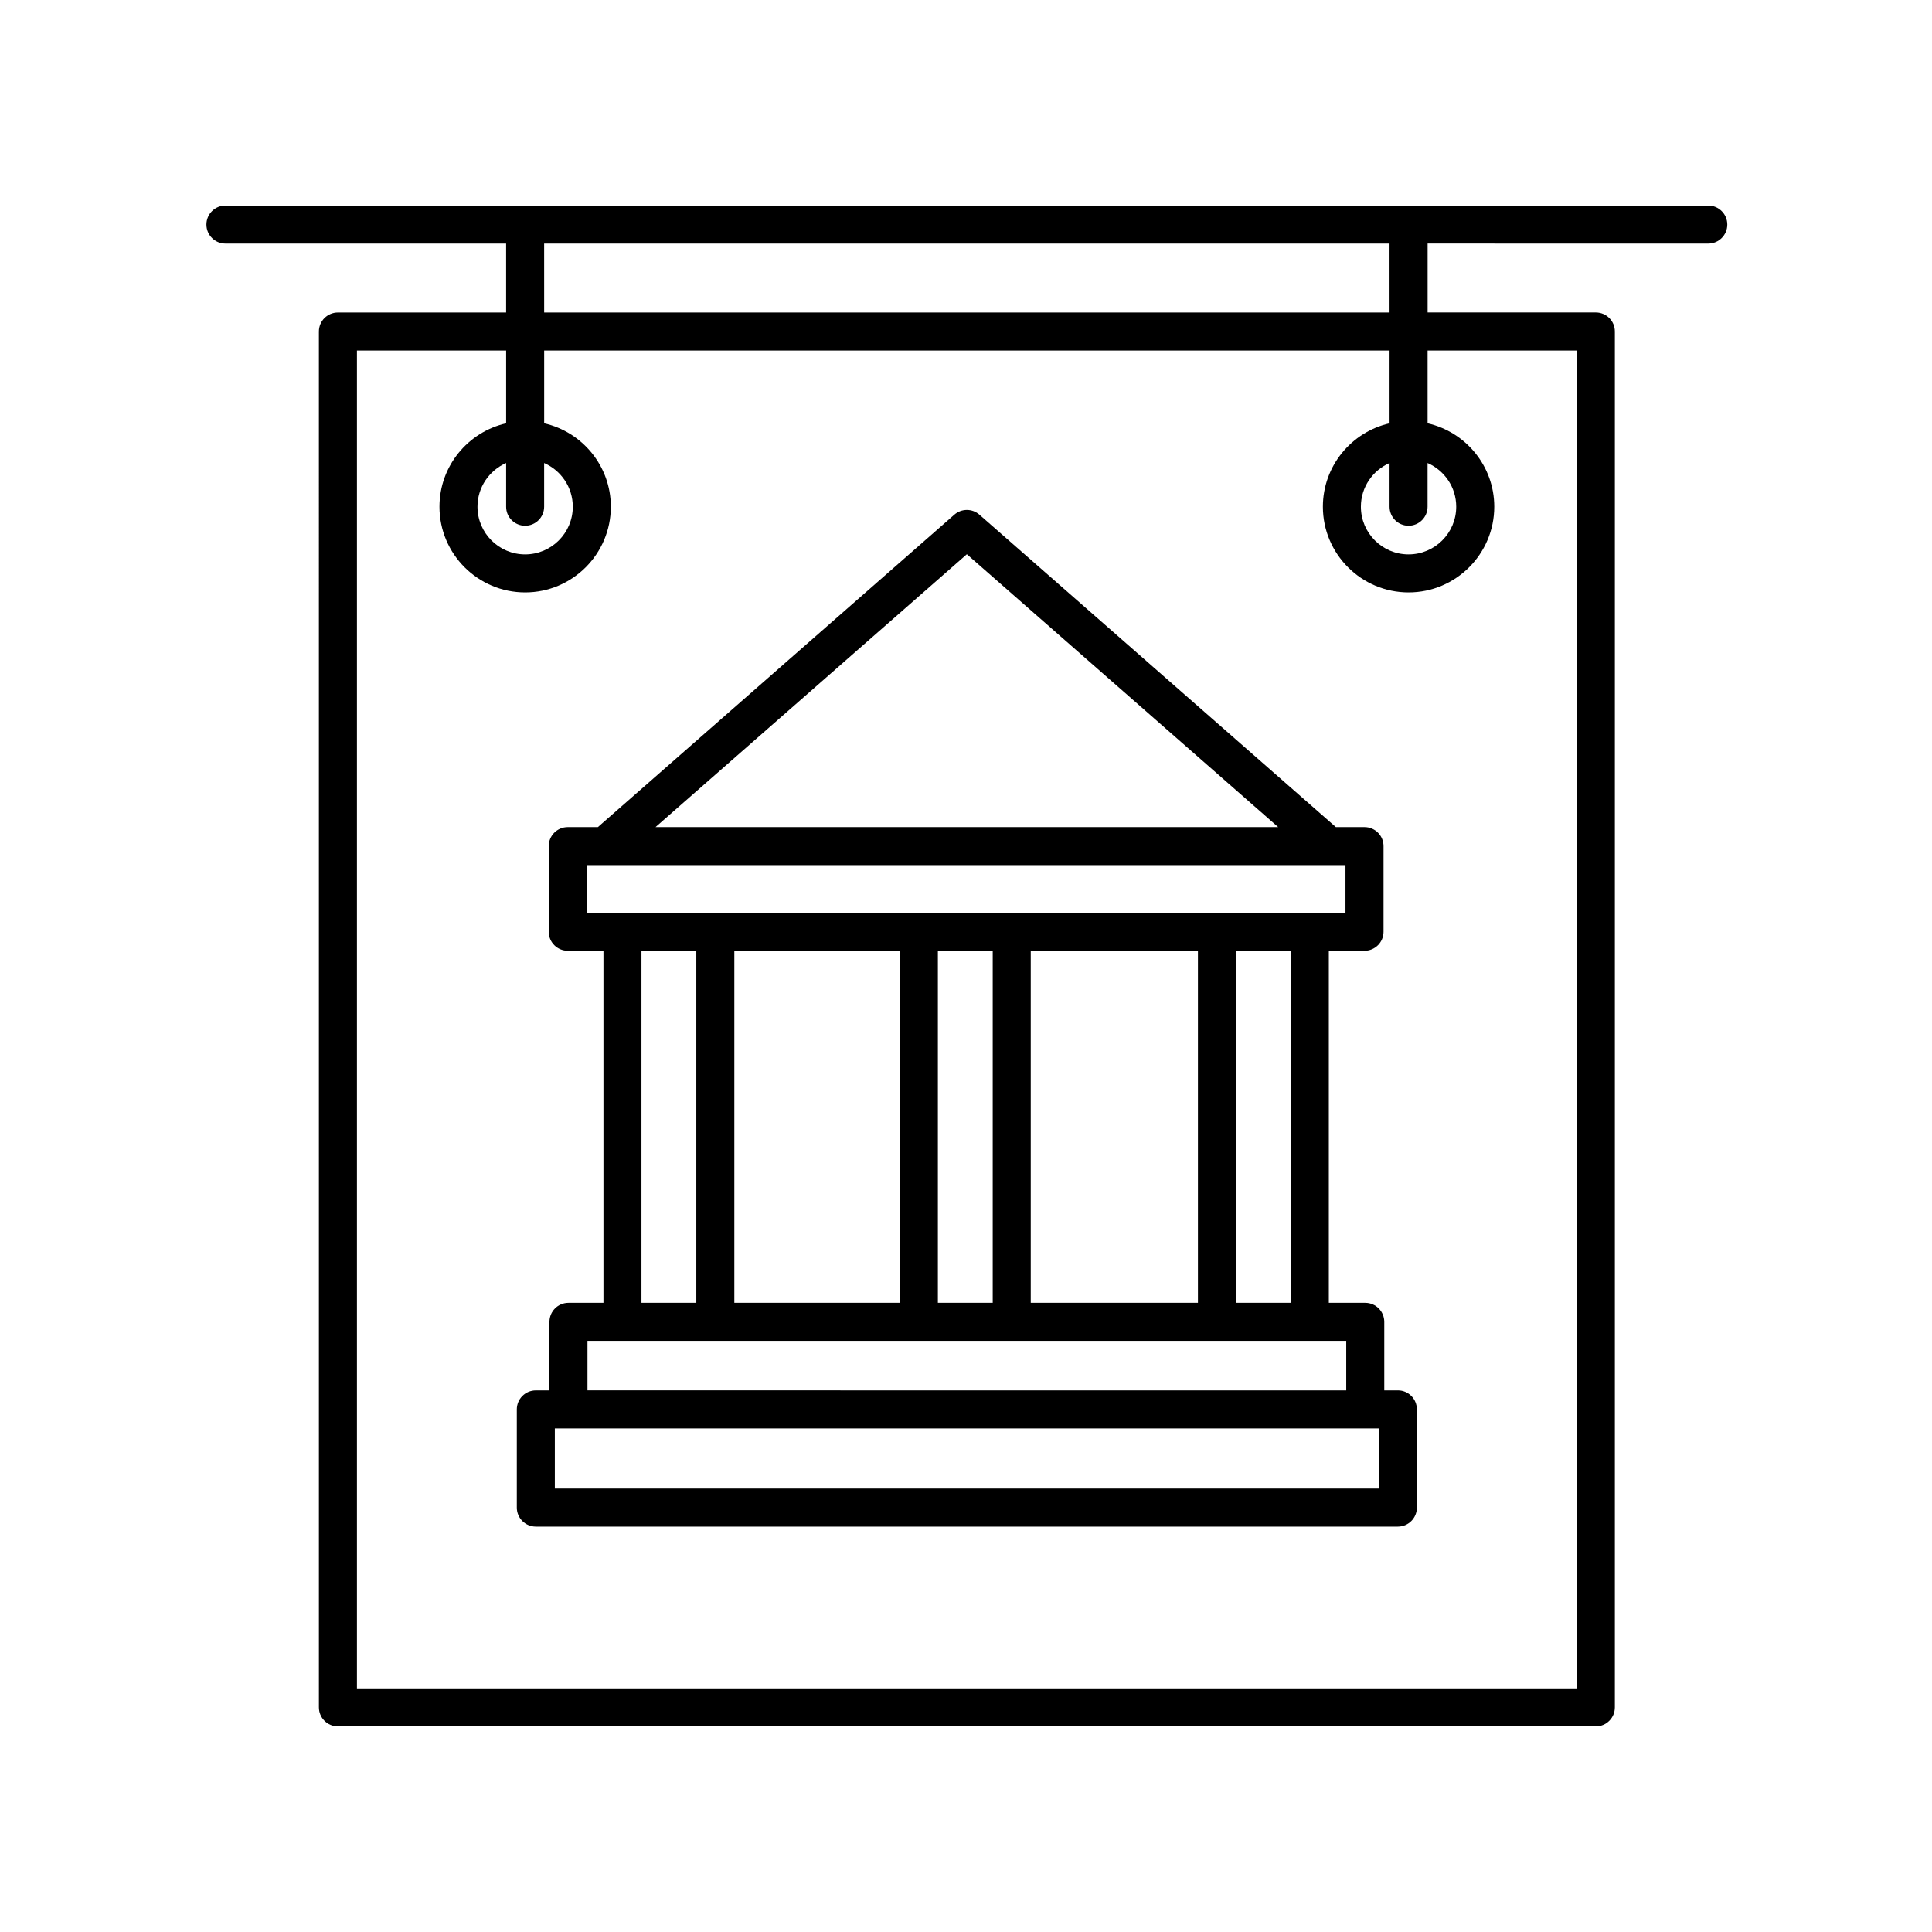
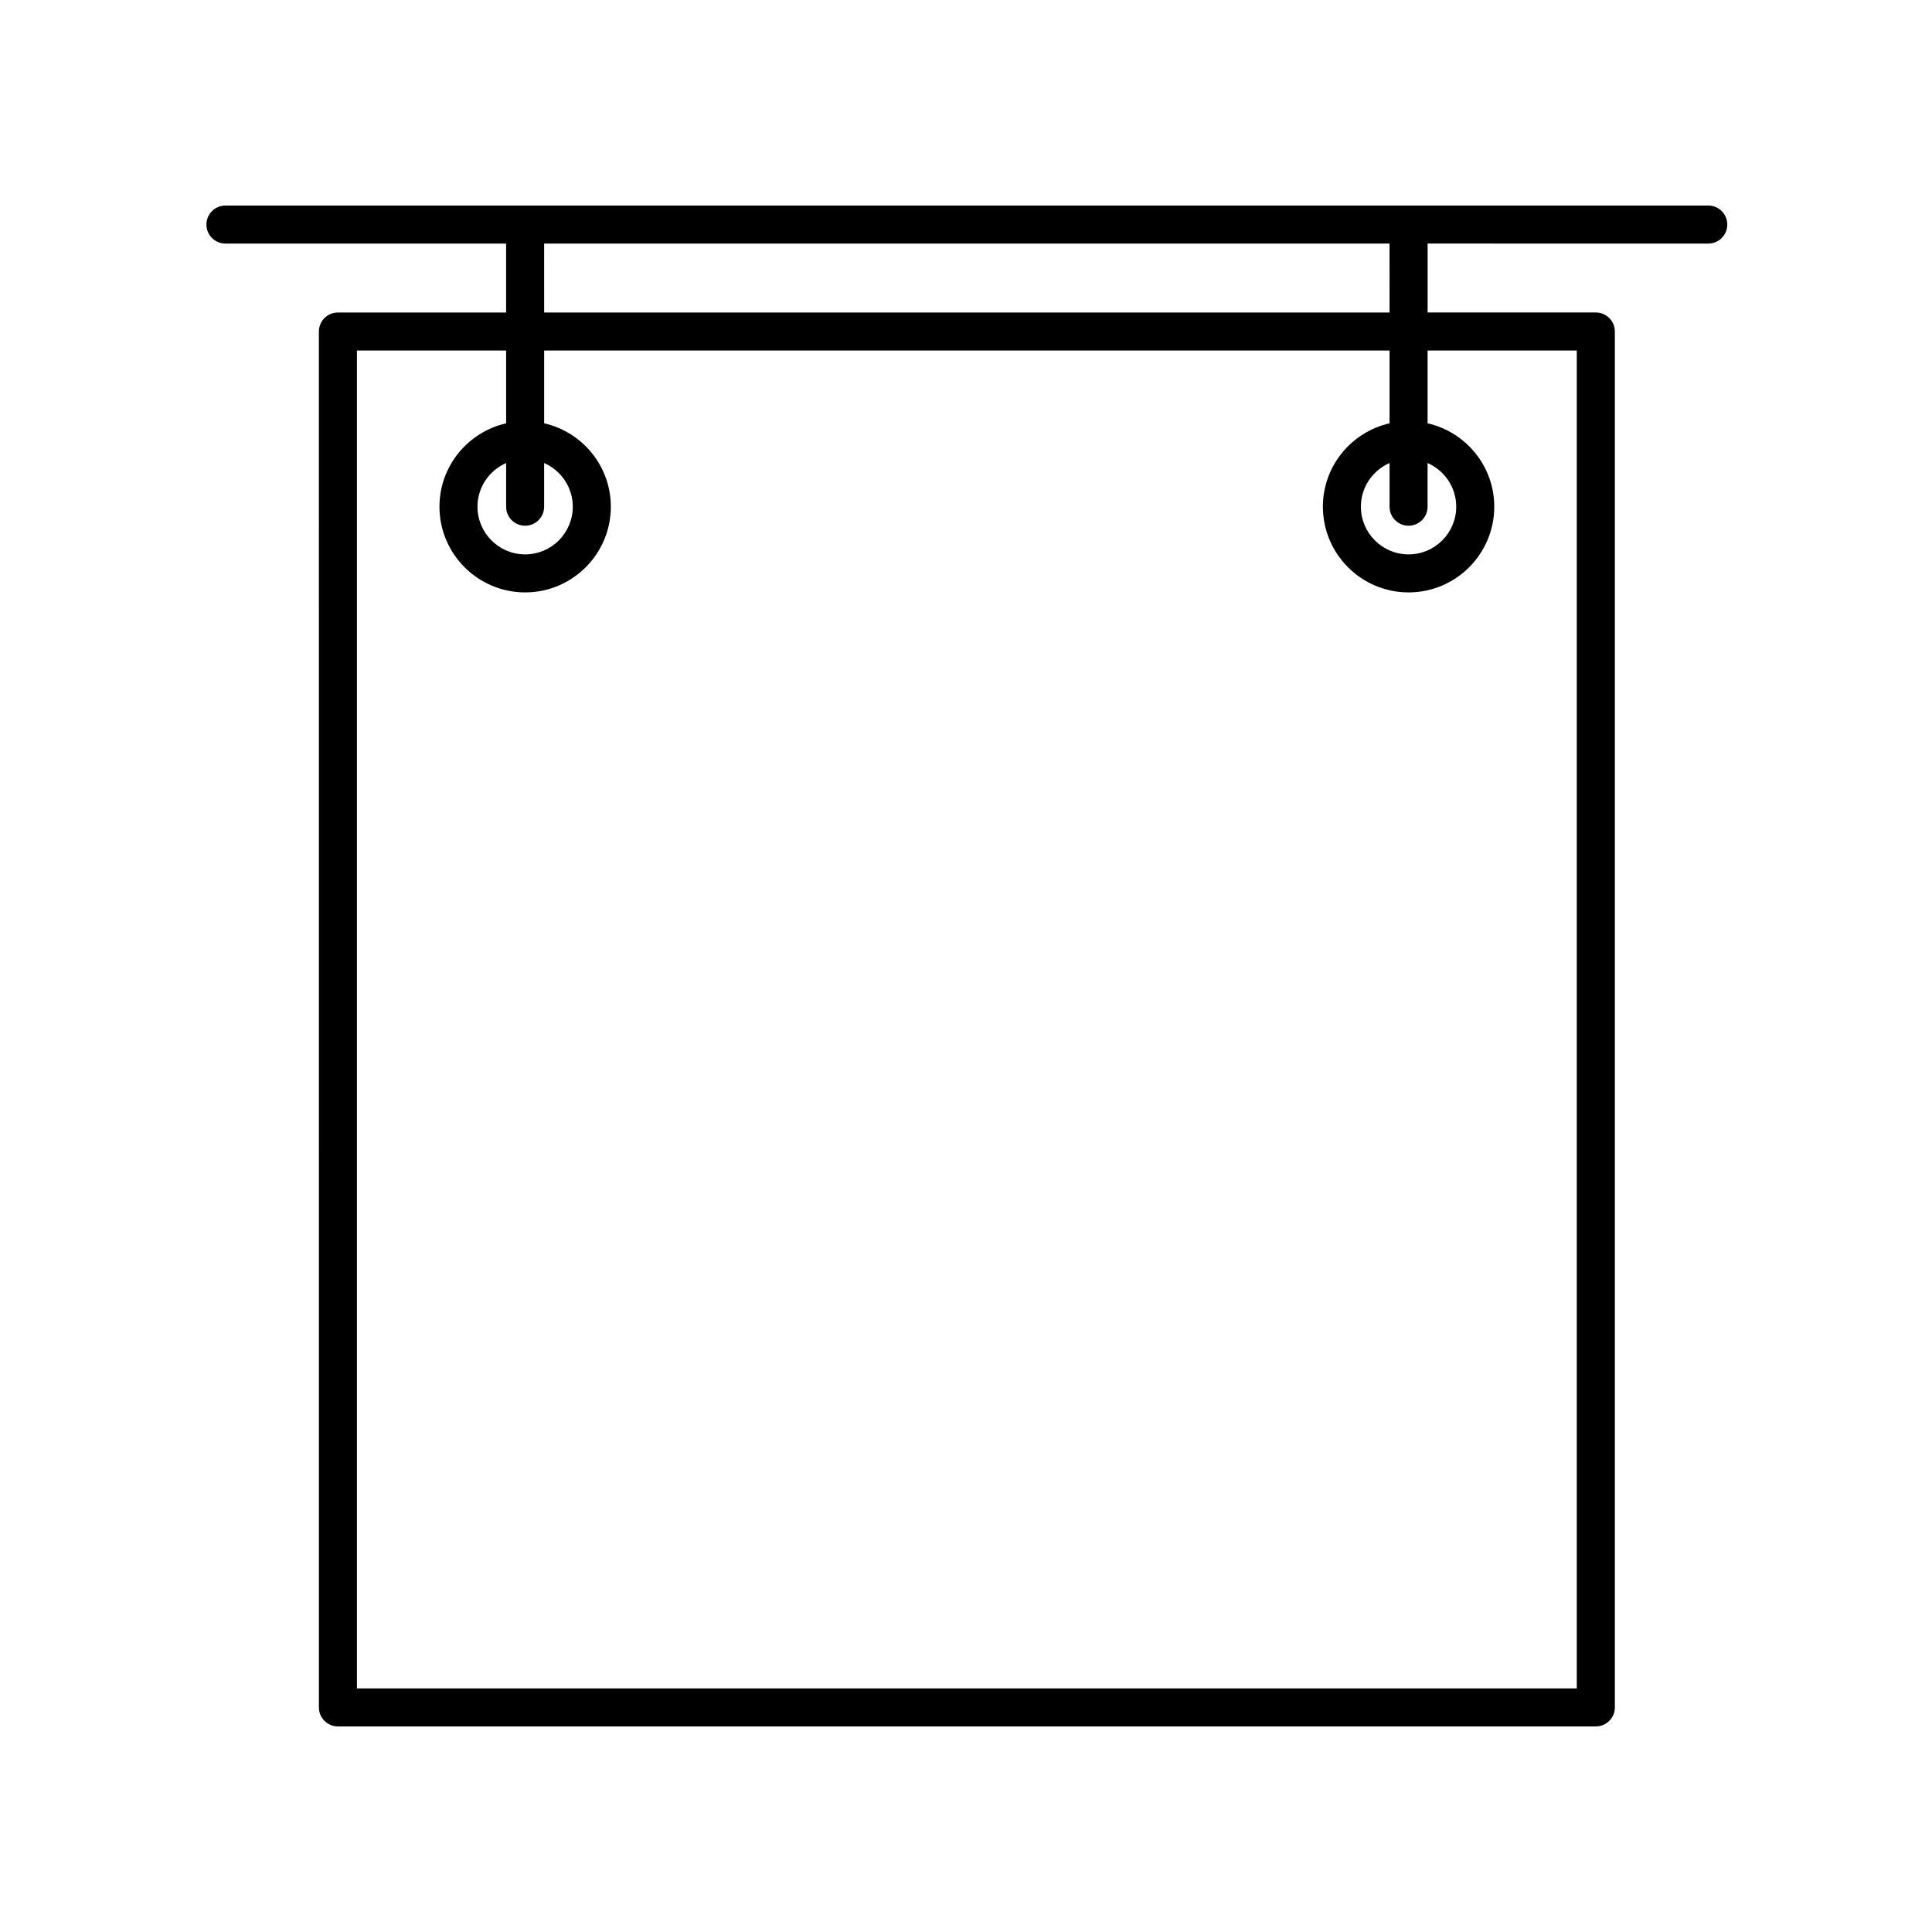
<svg xmlns="http://www.w3.org/2000/svg" fill="#000000" width="800px" height="800px" version="1.1" viewBox="144 144 512 512">
  <g>
-     <path d="m514.46 512.47h-3.613v-18.16c0-2.785-2.258-5.039-5.039-5.039h-9.656v-93.305h9.461c2.781 0 5.039-2.254 5.039-5.039v-22.695c0-2.785-2.258-5.039-5.039-5.039h-7.594l-94.469-82.805c-1.898-1.664-4.742-1.664-6.641 0l-94.469 82.805h-7.981c-2.781 0-5.039 2.254-5.039 5.039v22.695c0 2.785 2.258 5.039 5.039 5.039h9.461v93.305h-9.27c-2.781 0-5.039 2.254-5.039 5.039v18.164h-3.613c-2.781 0-5.039 2.254-5.039 5.039v26.016c0 2.785 2.258 5.039 5.039 5.039h228.45c2.781 0 5.039-2.254 5.039-5.039v-26.016c0.004-2.789-2.254-5.043-5.031-5.043zm-28.387-23.199h-14.535v-93.305h14.535zm-103.6-93.305v93.305h-43.867v-93.305zm10.074 0h14.535v93.305h-14.535zm24.613 0h44.305v93.305h-44.305zm-16.934-105.09 82.504 72.316h-165.01zm-100.73 82.391h201.07v12.621h-201.07zm14.5 22.699h14.535v93.305h-14.535zm-14.309 103.38h201.08v13.125l-201.08-0.004zm209.73 39.141h-218.38v-15.941h218.38z" />
    <path d="m596.71 208.55c2.781 0 5.039-2.254 5.039-5.039 0-2.785-2.258-5.039-5.039-5.039h-392.97c-2.781 0-5.039 2.254-5.039 5.039 0 2.785 2.258 5.039 5.039 5.039h74.387v18.27h-44.578c-2.781 0-5.039 2.254-5.039 5.039l0.004 364.62c0 2.785 2.258 5.039 5.039 5.039h333.36c2.781 0 5.039-2.254 5.039-5.039v-364.63c0-2.785-2.258-5.039-5.039-5.039h-44.578v-18.266zm-34.848 28.344v354.55h-323.27v-354.55h39.539v19.285c-10.098 2.301-17.668 11.32-17.668 22.102 0 12.52 10.188 22.711 22.707 22.711s22.707-10.188 22.707-22.711c0-10.785-7.57-19.801-17.668-22.102v-19.285h224.04v19.285c-10.098 2.301-17.672 11.32-17.672 22.102 0 12.52 10.188 22.711 22.711 22.711 12.52 0 22.707-10.188 22.707-22.711 0-10.785-7.57-19.801-17.668-22.102v-19.285zm-278.7 46.426c2.781 0 5.039-2.254 5.039-5.039v-11.574c4.457 1.949 7.594 6.398 7.594 11.574 0 6.969-5.668 12.637-12.629 12.637-6.961 0-12.629-5.668-12.629-12.637 0-5.176 3.133-9.617 7.594-11.574v11.574c-0.008 2.789 2.25 5.039 5.031 5.039zm234.12 0c2.781 0 5.039-2.254 5.039-5.039v-11.574c4.457 1.949 7.594 6.398 7.594 11.574 0 6.969-5.668 12.637-12.629 12.637-6.969 0-12.637-5.668-12.637-12.637 0-5.176 3.133-9.621 7.598-11.574v11.574c0 2.789 2.254 5.039 5.035 5.039zm-5.035-56.5h-224.04l-0.004-18.27h224.04z" />
  </g>
</svg>